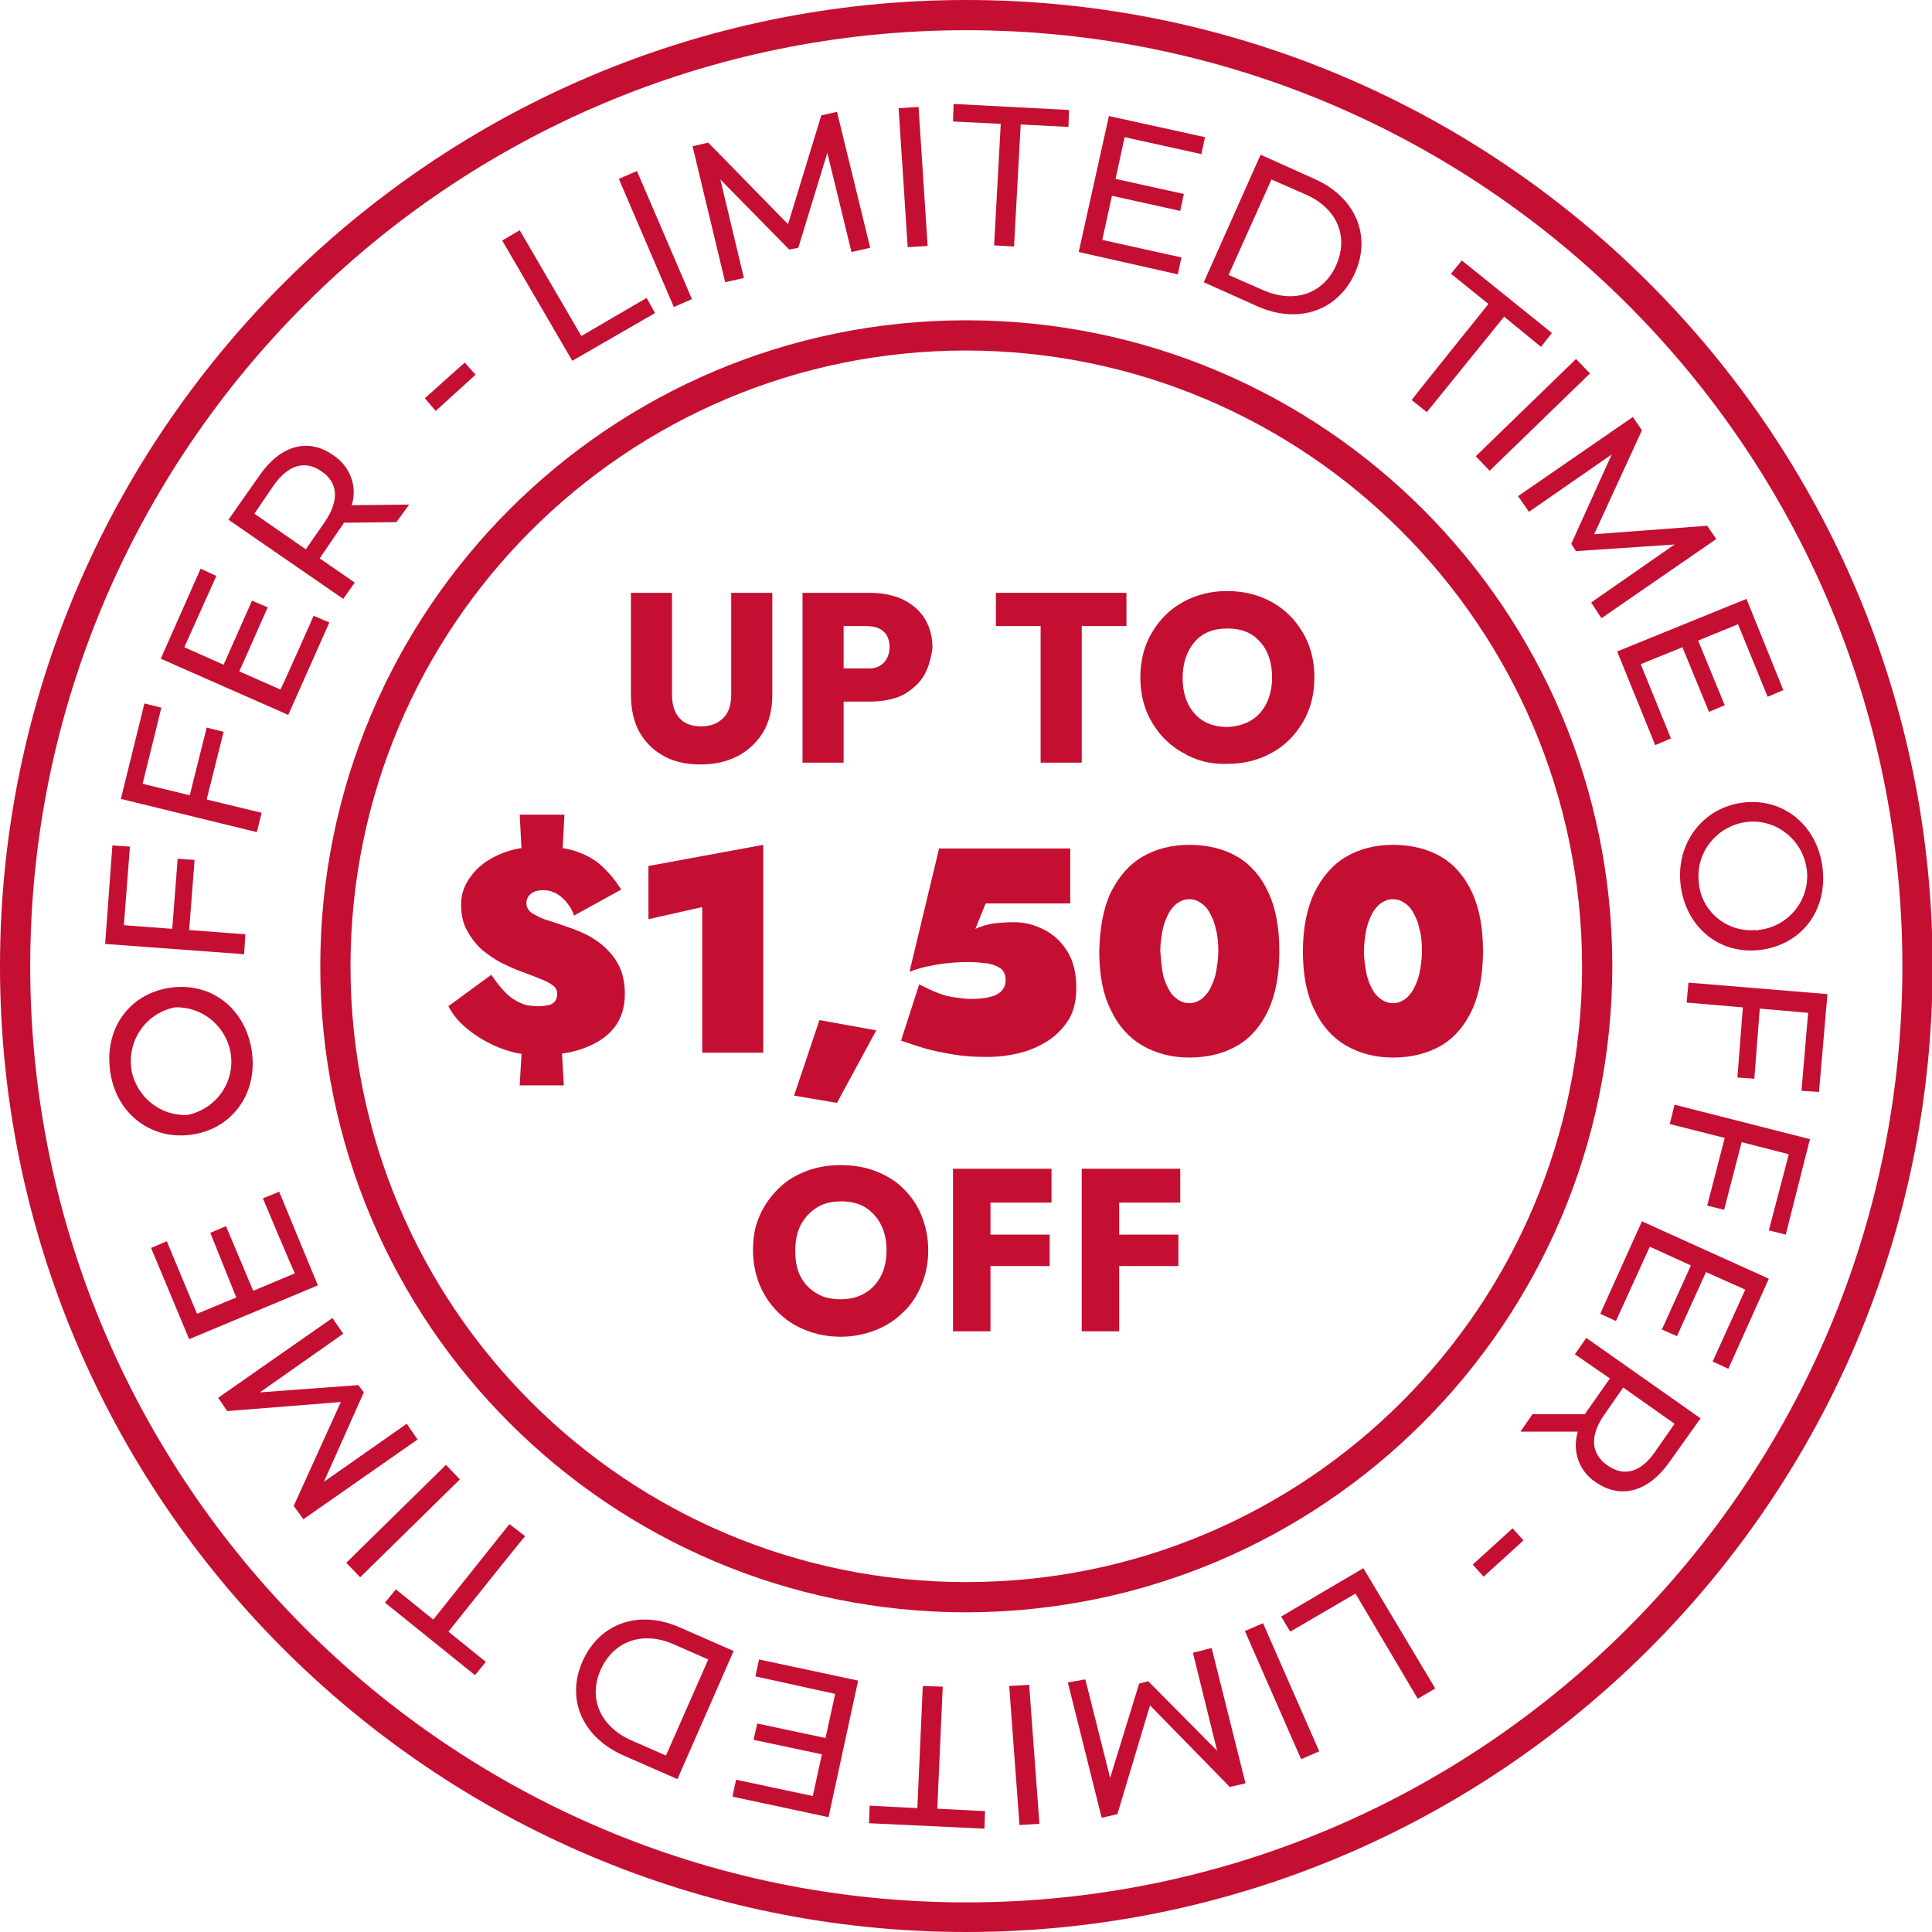
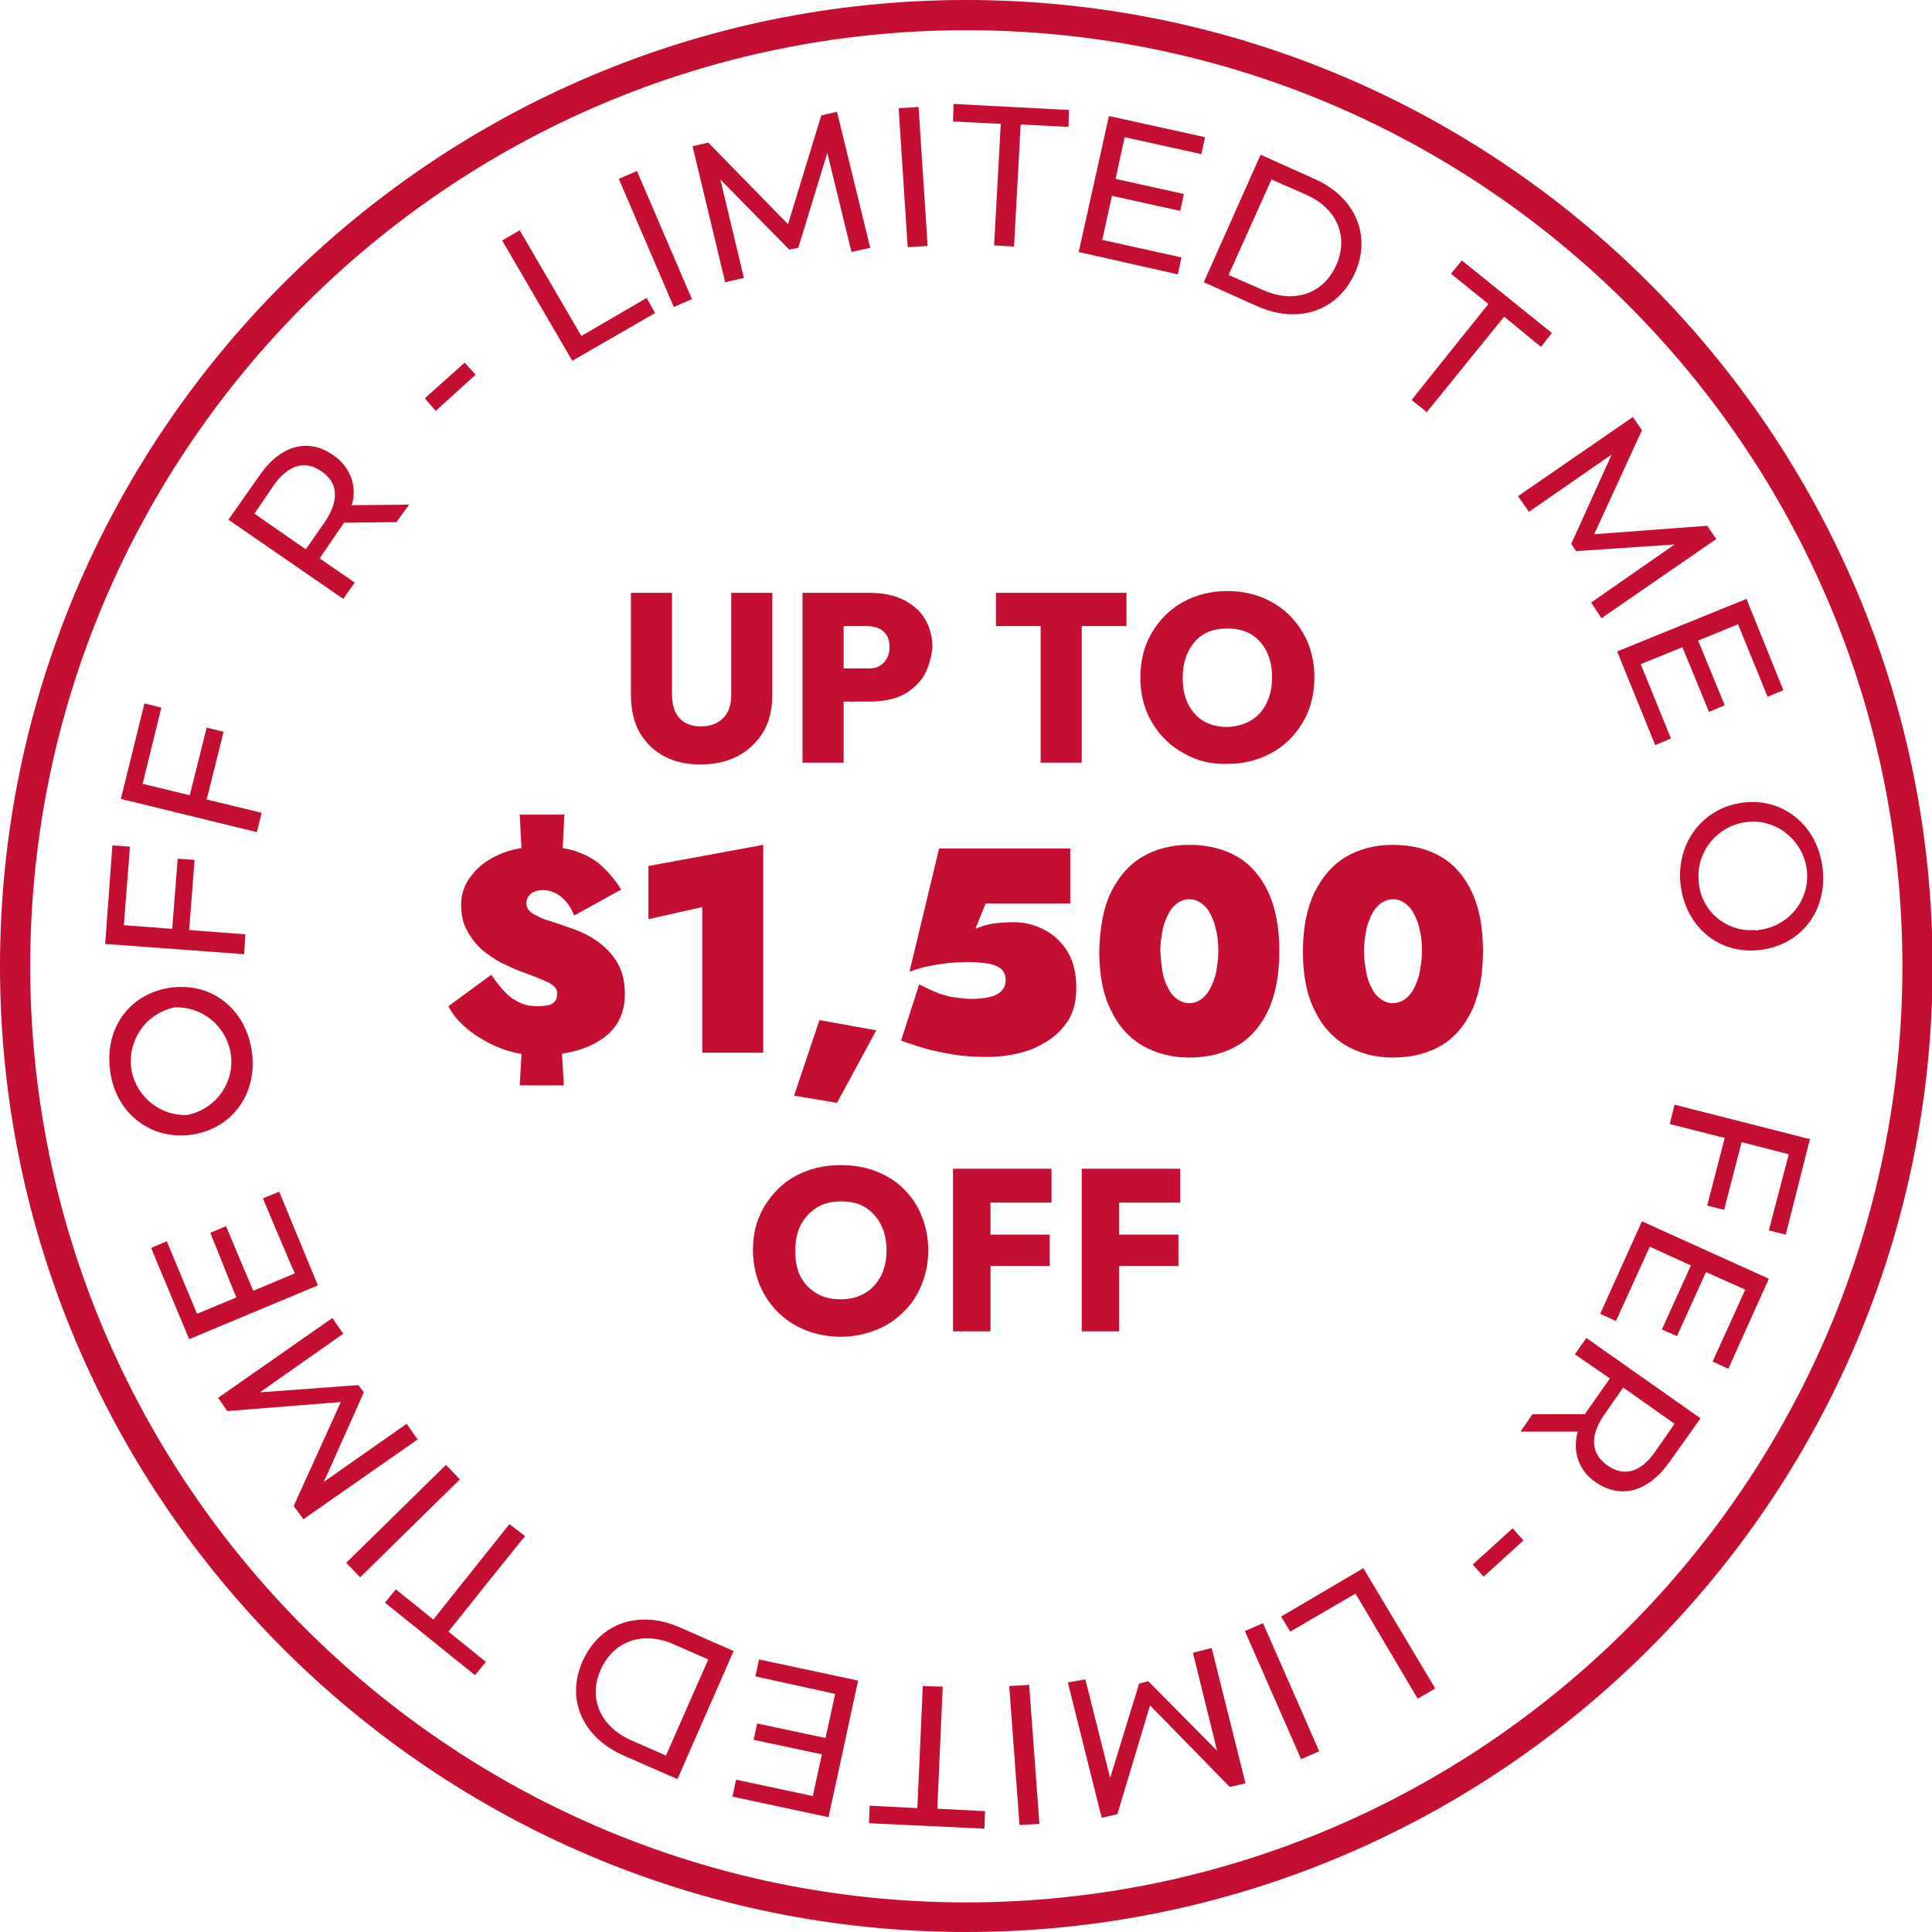
<svg xmlns="http://www.w3.org/2000/svg" id="Layer_2_00000072980151260246740460000012056010922417319810_" x="0px" y="0px" viewBox="0 0 319.7 319.7" style="enable-background:new 0 0 319.7 319.7;" xml:space="preserve">
  <style type="text/css">	.st0{fill:#C40F33;}</style>
  <path class="st0" d="M70.3,65.9l6.6-5.9l1.8,2l-6.6,6L70.3,65.9z" />
  <path class="st0" d="M83.1,39.8l2.9-1.7l10.2,17.5l10.8-6.3l1.4,2.5l-13.7,7.9L83.1,39.8z" />
  <path class="st0" d="M102.4,29.6l3-1.3l9.1,21.2l-3,1.3L102.4,29.6z" />
  <path class="st0" d="M140.9,41.7l-4-16.4L132.1,41l-1.5,0.3l-11.4-11.6l3.9,16.3l-3.1,0.7l-5.4-22.5l2.6-0.6l13.2,13.5l5.5-18 l2.6-0.6L144,41L140.9,41.7z" />
  <path class="st0" d="M148.7,17.9l3.3-0.2l1.5,23l-3.3,0.2L148.7,17.9L148.7,17.9z" />
  <path class="st0" d="M165.6,20.5l-7.9-0.4l0.1-2.9l19.1,1l-0.1,2.8l-7.9-0.4l-1.1,20.2l-3.3-0.2L165.6,20.5L165.6,20.5z" />
  <path class="st0" d="M195.5,42.6l-0.6,2.8l-16.4-3.7l5-22.5l15.9,3.5l-0.6,2.8l-12.7-2.8l-1.5,6.9l11.3,2.5l-0.6,2.8L184,32.4 l-1.6,7.3L195.5,42.6z" />
  <path class="st0" d="M208.6,25.6l8.9,4c6.8,3,9.5,9.4,6.7,15.6s-9.3,8.5-16.1,5.5l-8.9-4L208.6,25.6z M209,48 c5.2,2.3,10,0.6,12.1-4.1s0.2-9.4-5-11.7l-5.7-2.5l-7.1,15.8L209,48z" />
  <path class="st0" d="M246.3,50.3l-6.2-5l1.8-2.2l14.9,12l-1.8,2.3l-6.1-5l-12.8,15.8l-2.5-2C233.6,66.1,246.3,50.3,246.3,50.3z" />
-   <path class="st0" d="M260.8,59.4l2.3,2.4l-16.6,16.1l-2.3-2.4C244.2,75.5,260.8,59.4,260.8,59.4z" />
  <path class="st0" d="M263.3,99.7l13.8-9.6l-16.3,1.1L260,90l6.7-14.8L253,84.7l-1.8-2.6l19-13.1l1.5,2.2l-7.9,17.2l18.7-1.4l1.5,2.2 l-19,13.1L263.3,99.7z" />
  <path class="st0" d="M276.5,122.2l-2.6,1.1l-6.3-15.5l21.4-8.7l6.1,15.1l-2.6,1.1l-4.9-12L281,106l4.4,10.7l-2.6,1.1l-4.4-10.7 l-6.9,2.8L276.5,122.2L276.5,122.2z" />
  <path class="st0" d="M288.5,132.8c6.7-0.8,12.3,3.9,13.1,10.9c0.8,7.1-3.6,12.7-10.4,13.5s-12.3-3.9-13.1-10.8 S281.8,133.6,288.5,132.8z M290.9,153.9c5-0.5,8.6-4.9,8.1-9.8s-4.9-8.6-9.8-8.1s-8.6,4.9-8.1,9.8c0,0.1,0,0.1,0,0.2 c0.4,4.8,4.6,8.3,9.4,7.9C290.6,154,290.7,154,290.9,153.9L290.9,153.9z" />
-   <path class="st0" d="M299.2,167.6l-8-0.7l-0.9,11.6l-2.8-0.2l0.9-11.6l-9.3-0.8l0.3-3.3l23,1.9l-1.4,16.2l-2.9-0.2L299.2,167.6 L299.2,167.6z" />
  <path class="st0" d="M296,191l-7.8-2l-2.9,11.2l-2.8-0.7l2.9-11.2l-9.1-2.3l0.8-3.2l22.4,5.7l-4,15.8l-2.8-0.7L296,191L296,191z" />
  <path class="st0" d="M267.4,218.6l-2.6-1.2l6.9-15.3l21,9.5l-6.7,14.9l-2.6-1.2l5.4-11.9l-6.5-2.9l-4.8,10.6L275,220l4.8-10.6 l-6.8-3.1L267.4,218.6L267.4,218.6z" />
  <path class="st0" d="M253.6,234h8.7c0.2-0.4,0.5-0.8,0.8-1.2l3.3-4.7l-5.8-4l1.9-2.7l18.9,13.3l-5.2,7.3c-3.5,4.9-8,6.1-12.1,3.3 c-2.8-1.8-4-5.2-3-8.4h-9.5L253.6,234L253.6,234z M266,242.5c2.7,1.9,5.5,1.2,7.9-2.3l3.2-4.6l-8.5-6l-3.2,4.6 C263,237.7,263.3,240.6,266,242.5L266,242.5z" />
  <path class="st0" d="M252.1,254.9l-6.6,6l-1.8-2l6.6-6L252.1,254.9z" />
  <path class="st0" d="M237.5,279.4l-2.9,1.7l-10.3-17.4l-10.8,6.3l-1.5-2.5l13.6-8L237.5,279.4L237.5,279.4z" />
  <path class="st0" d="M218.3,289.8l-3,1.3l-9.3-21.2l3-1.3L218.3,289.8z" />
  <path class="st0" d="M179.6,277.9l4.1,16.3l4.8-15.6l1.5-0.4l11.4,11.5l-4-16.2l3.1-0.8l5.6,22.4l-2.6,0.6l-13.2-13.5l-5.4,18 l-2.6,0.6l-5.6-22.4L179.6,277.9L179.6,277.9z" />
  <path class="st0" d="M172,301.8l-3.3,0.2l-1.7-23l3.3-0.2L172,301.8z" />
  <path class="st0" d="M155.1,299.3l7.9,0.4l-0.1,2.9l-19.1-0.9l0.1-2.9l7.9,0.4l0.9-20.2l3.3,0.1L155.1,299.3z" />
  <path class="st0" d="M125,277.4l0.6-2.8l16.4,3.5l-4.9,22.6l-15.9-3.4l0.6-2.8l12.7,2.7l1.5-6.9l-11.3-2.4l0.6-2.7l11.3,2.4l1.6-7.3 L125,277.4L125,277.4z" />
  <path class="st0" d="M112.1,294.4l-8.9-3.9c-6.8-3-9.6-9.3-6.8-15.6s9.3-8.6,16.1-5.6l8.9,3.9L112.1,294.4L112.1,294.4z  M111.5,272.1c-5.2-2.3-10-0.5-12.1,4.2s-0.1,9.4,5.1,11.7l5.7,2.5l7-15.9L111.5,272.1z" />
  <path class="st0" d="M74.2,270l6.2,5l-1.8,2.2l-14.9-12l1.8-2.2l6.2,5l12.6-15.8l2.6,2C86.8,254.2,74.2,270,74.2,270z" />
  <path class="st0" d="M59.6,261l-2.3-2.4l16.5-16.2l2.3,2.4L59.6,261z" />
  <path class="st0" d="M56.8,220.7L43,230.4l16.3-1.2l0.9,1.2l-6.6,14.8l13.7-9.6l1.8,2.6l-18.9,13.2l-1.6-2.2l7.8-17.2l-18.8,1.5 l-1.5-2.2L55,218.1L56.8,220.7L56.8,220.7z" />
  <path class="st0" d="M43.5,198.3l2.7-1.1l6.4,15.5l-21.3,8.9L25,206.5l2.6-1.1l5,12l6.5-2.7L34.8,204l2.6-1.1l4.5,10.7l6.9-2.9 C48.7,210.7,43.5,198.3,43.5,198.3z" />
  <path class="st0" d="M31.4,187.8C24.7,188.6,19,184,18.2,177c-0.9-7.1,3.5-12.8,10.3-13.6s12.3,3.8,13.2,10.8S38.2,187,31.4,187.8z  M28.9,166.7c-4.9,1-8,5.7-7.1,10.6c0.9,4.3,4.8,7.4,9.2,7.2c4.9-1,8.1-5.7,7.1-10.6C37.2,169.6,33.3,166.5,28.9,166.7L28.9,166.7 L28.9,166.7z" />
  <path class="st0" d="M20.5,153.1l8,0.6l0.9-11.6l2.8,0.2l-0.9,11.6l9.3,0.7l-0.2,3.3l-23-1.7l1.2-16.3l2.9,0.2L20.5,153.1 L20.5,153.1z" />
  <path class="st0" d="M23.6,129.7l7.8,1.9l2.8-11.2l2.8,0.7l-2.8,11.2l9.1,2.2l-0.8,3.2L20,132.2l3.9-15.8l2.8,0.7 C26.7,117.1,23.6,129.7,23.6,129.7z" />
-   <path class="st0" d="M51.9,101.9l2.6,1.1l-6.8,15.3L26.6,109l6.6-14.9l2.6,1.2l-5.3,11.8L37,110l4.7-10.6l2.6,1.1l-4.7,10.6l6.8,3 C46.5,114.1,51.9,101.9,51.9,101.9z" />
  <path class="st0" d="M65.6,86.4l-8.7,0.1c-0.2,0.4-0.5,0.8-0.8,1.2l-3.2,4.7l5.8,4l-1.9,2.7L37.8,86l5.2-7.4c3.4-4.9,8-6.2,12.1-3.3 c2.8,1.8,4.1,5.2,3.1,8.3l9.5-0.1L65.6,86.4z M53.2,78c-2.7-1.9-5.5-1.1-7.9,2.3L42.1,85l8.5,5.9l3.2-4.6 C56.2,82.7,55.9,79.8,53.2,78z" />
-   <path class="st0" d="M159.9,266.8c-59,0-106.9-47.9-106.9-106.9S100.8,53,159.9,53s106.9,47.9,106.9,106.9 C266.7,218.9,218.9,266.7,159.9,266.8L159.9,266.8z M159.9,58C103.6,58,58,103.6,58,159.9s45.6,101.9,101.9,101.9 s101.9-45.6,101.9-101.9l0,0C261.7,103.6,216.1,58.1,159.9,58L159.9,58L159.9,58z" />
  <path class="st0" d="M159.9,319.7C71.7,319.7,0,248,0,159.9S71.7,0,159.9,0s159.9,71.7,159.9,159.9S248,319.7,159.9,319.7z M159.9,5 C74.5,5,5,74.5,5,159.9s69.5,154.9,154.9,154.9s154.9-69.5,154.9-154.9S245.3,5,159.9,5z" />
  <path class="st0" d="M93.5,149c-0.6-0.6-1.2-1.1-1.8-1.3c-0.6-0.3-1.2-0.4-1.8-0.4c-0.6,0-1.2,0.1-1.6,0.3s-0.7,0.5-0.9,0.8 c-0.2,0.3-0.3,0.7-0.3,1c0,0.8,0.4,1.4,1.1,1.8c0.7,0.4,1.6,0.9,2.8,1.2c1.2,0.4,2.4,0.8,3.8,1.3c1.3,0.5,2.5,1,3.5,1.7 c1,0.6,1.9,1.4,2.7,2.3c0.8,0.9,1.4,1.9,1.8,3s0.6,2.4,0.6,3.8c0,2.2-0.6,4.1-1.8,5.6c-1.2,1.5-2.9,2.6-5.1,3.4 c-2.2,0.8-4.7,1.1-7.6,1.1c-2.1,0-4.2-0.4-6.2-1.2s-3.7-1.8-5.2-3s-2.6-2.5-3.3-3.9l7.1-5.2c0.8,1.2,1.6,2.2,2.4,3s1.6,1.3,2.5,1.7 s1.8,0.5,2.9,0.5c0.7,0,1.3-0.1,1.8-0.2c0.4-0.1,0.8-0.4,1-0.7s0.3-0.7,0.3-1.2c0-0.6-0.3-1.1-0.8-1.4c-0.5-0.4-1.2-0.7-2.2-1.1 c-0.9-0.4-2.1-0.8-3.4-1.3c-0.8-0.3-1.8-0.8-2.9-1.3c-1.1-0.6-2.1-1.3-3.1-2.1c-1-0.9-1.8-1.9-2.5-3.2c-0.7-1.2-1-2.7-1-4.4 s0.6-3.3,1.7-4.7c1.1-1.5,2.6-2.6,4.6-3.5s4.3-1.3,6.9-1.3s4.8,0.3,6.4,1c1.7,0.6,3,1.5,4.1,2.6s2,2.2,2.8,3.5l-7.8,4.3 C94.6,150.4,94.1,149.7,93.5,149z M93.4,134.8l-0.5,9.6h-6.4l-0.5-9.6H93.4z M92.8,170.8l0.5,8.8H86l0.5-8.8H92.8z" />
  <path class="st0" d="M107.3,143.3l19-3.5v34.4h-10.1v-24.1l-8.9,2V143.3z" />
  <path class="st0" d="M145,170.5l-6.5,12l-7.1-1.2l4.2-12.5L145,170.5z" />
  <path class="st0" d="M176.8,168.8c-0.9,1.4-2.1,2.6-3.5,3.5c-1.5,0.9-3,1.6-4.8,2c-1.7,0.4-3.4,0.6-5,0.6c-2.1,0-3.9-0.1-5.7-0.4 s-3.3-0.6-4.7-1s-2.8-0.9-4-1.3l3-9.3c1.2,0.6,2.3,1.1,3.3,1.5c1.1,0.4,2.1,0.6,3,0.7c0.9,0.1,1.6,0.2,2.2,0.2 c1.2,0,2.3-0.1,3.1-0.3c0.9-0.2,1.5-0.5,2-1s0.7-1.1,0.7-1.9c0-0.8-0.3-1.5-0.9-1.9c-0.6-0.4-1.4-0.7-2.3-0.8 c-0.9-0.1-1.8-0.2-2.7-0.2c-0.7,0-1.7,0-2.8,0.1s-2.3,0.2-3.6,0.5c-1.3,0.2-2.5,0.6-3.6,1l4.9-20.4h21.7v9.1h-14l-1.7,4.2 c0.9-0.4,1.9-0.7,3-0.9c1.1-0.1,2.2-0.2,3.4-0.2c1.7,0,3.3,0.4,4.9,1.2c1.6,0.8,2.9,2,3.9,3.6s1.5,3.6,1.5,6 C178.1,165.6,177.7,167.3,176.8,168.8z" />
  <path class="st0" d="M183.8,147.7c1.3-2.6,3-4.6,5.2-5.9c2.2-1.3,4.8-2,7.8-2c3.1,0,5.8,0.7,8,2s3.9,3.3,5.1,5.9 c1.2,2.6,1.8,5.8,1.8,9.7c0,3.8-0.6,7.1-1.8,9.7c-1.2,2.6-2.9,4.6-5.1,5.9c-2.2,1.3-4.9,2-8,2c-3,0-5.5-0.7-7.8-2 c-2.2-1.3-4-3.3-5.2-5.9c-1.3-2.6-1.9-5.8-1.9-9.7C182,153.5,182.6,150.2,183.8,147.7z M192.4,161c0.2,1.1,0.6,2,1,2.7 c0.4,0.8,0.9,1.3,1.5,1.7s1.2,0.6,1.9,0.6s1.3-0.2,1.9-0.6c0.6-0.4,1.1-1,1.5-1.7c0.4-0.8,0.8-1.7,1-2.7c0.2-1.1,0.4-2.3,0.4-3.6 s-0.1-2.6-0.4-3.6c-0.2-1.1-0.6-2-1-2.7c-0.4-0.8-0.9-1.3-1.5-1.7s-1.2-0.6-1.9-0.6s-1.3,0.2-1.9,0.6c-0.6,0.4-1.1,1-1.5,1.7 c-0.4,0.8-0.8,1.7-1,2.7c-0.2,1.1-0.4,2.3-0.4,3.6C192.1,158.7,192.2,159.9,192.4,161z" />
  <path class="st0" d="M217.5,147.7c1.3-2.6,3-4.6,5.2-5.9c2.2-1.3,4.8-2,7.8-2c3.1,0,5.8,0.7,8,2s3.9,3.3,5.1,5.9 c1.2,2.6,1.8,5.8,1.8,9.7c0,3.8-0.6,7.1-1.8,9.7c-1.2,2.6-2.9,4.6-5.1,5.9c-2.2,1.3-4.9,2-8,2c-3,0-5.5-0.7-7.8-2 c-2.2-1.3-4-3.3-5.2-5.9c-1.3-2.6-1.9-5.8-1.9-9.7S216.3,150.2,217.5,147.7z M226.1,161c0.2,1.1,0.6,2,1,2.7 c0.4,0.8,0.9,1.3,1.5,1.7s1.2,0.6,1.9,0.6s1.3-0.2,1.9-0.6c0.6-0.4,1.1-1,1.5-1.7c0.4-0.8,0.8-1.7,1-2.7c0.2-1.1,0.4-2.3,0.4-3.6 s-0.1-2.6-0.4-3.6c-0.2-1.1-0.6-2-1-2.7c-0.4-0.8-0.9-1.3-1.5-1.7s-1.2-0.6-1.9-0.6s-1.3,0.2-1.9,0.6c-0.6,0.4-1.1,1-1.5,1.7 c-0.4,0.8-0.8,1.7-1,2.7c-0.2,1.1-0.4,2.3-0.4,3.6C225.7,158.7,225.9,159.9,226.1,161z" />
  <path class="st0" d="M125.7,201.2c0.7-1.7,1.8-3.2,3.1-4.5s2.8-2.2,4.6-2.9s3.7-1,5.7-1c2.1,0,4,0.3,5.8,1s3.3,1.6,4.6,2.9 c1.3,1.3,2.3,2.7,3,4.5c0.7,1.7,1.1,3.6,1.1,5.7s-0.4,4-1.1,5.7c-0.7,1.7-1.7,3.3-3,4.5c-1.3,1.3-2.8,2.3-4.6,3s-3.7,1.1-5.8,1.1 s-4.1-0.4-5.8-1.1c-1.8-0.7-3.3-1.7-4.6-3s-2.3-2.8-3-4.5s-1.1-3.7-1.1-5.7S124.9,202.9,125.7,201.2z M132.4,211.1 c0.6,1.2,1.5,2.2,2.7,2.9c1.1,0.7,2.5,1,4,1s2.8-0.3,4-1s2-1.6,2.7-2.9c0.6-1.2,0.9-2.6,0.9-4.2s-0.3-3-0.9-4.2 c-0.6-1.2-1.5-2.2-2.6-2.9s-2.5-1-4-1s-2.9,0.3-4,1s-2,1.6-2.7,2.9c-0.6,1.2-0.9,2.6-0.9,4.2S131.8,209.9,132.4,211.1z" />
  <path class="st0" d="M163.9,193.4v26.9h-6.2v-26.9H163.9z M162,193.4h12v5.6h-12V193.4z M162,204.3h11.7v5.2H162V204.3z" />
  <path class="st0" d="M185.2,193.4v26.9H179v-26.9H185.2z M183.3,193.4h12v5.6h-12V193.4z M183.3,204.3H195v5.2h-11.7V204.3z" />
  <g>
    <path class="st0" d="M111.2,98.1v16.8c0,1.7,0.4,3,1.2,3.9c0.8,0.9,2,1.4,3.6,1.4s2.8-0.5,3.7-1.4c0.9-0.9,1.3-2.2,1.3-3.9V98.1  h6.8v16.8c0,2.5-0.5,4.6-1.6,6.4c-1.1,1.7-2.5,3-4.3,3.9c-1.8,0.9-3.8,1.3-6,1.3c-2.2,0-4.2-0.4-5.9-1.3c-1.7-0.9-3.1-2.2-4.1-3.9  c-1-1.7-1.5-3.9-1.5-6.4V98.1H111.2z" />
    <path class="st0" d="M153,111.6c-0.7,1.3-1.9,2.4-3.4,3.3c-1.5,0.8-3.5,1.2-5.8,1.2h-4.2v10.1h-6.8V98.1h11.1  c2.2,0,4.1,0.4,5.7,1.2c1.5,0.8,2.7,1.8,3.5,3.2c0.8,1.4,1.2,2.9,1.2,4.7C154.1,108.8,153.7,110.3,153,111.6z M146.2,109.7  c0.6-0.6,1-1.5,1-2.6c0-1.1-0.3-2-1-2.6c-0.6-0.6-1.6-0.9-2.9-0.9h-3.7v7h3.7C144.6,110.7,145.5,110.4,146.2,109.7z" />
    <path class="st0" d="M186.4,98.1v5.5h-7.4v22.6h-6.8v-22.6h-7.4v-5.5H186.4z" />
    <path class="st0" d="M195.8,124.6c-2.2-1.2-3.9-2.9-5.2-5.1c-1.3-2.2-1.9-4.7-1.9-7.4c0-2.7,0.6-5.2,1.9-7.4c1.3-2.2,3-3.9,5.2-5.1  s4.6-1.8,7.3-1.8c2.6,0,5.1,0.6,7.3,1.8s3.9,2.9,5.2,5.1c1.3,2.2,1.9,4.7,1.9,7.4c0,2.7-0.6,5.2-1.9,7.4c-1.3,2.2-3,3.9-5.2,5.1  c-2.2,1.2-4.6,1.8-7.2,1.8C200.4,126.5,198,125.9,195.8,124.6z M208.5,118c1.3-1.5,2-3.5,2-5.9c0-2.5-0.7-4.5-2-5.9  c-1.3-1.5-3.1-2.2-5.4-2.2c-2.3,0-4.1,0.7-5.4,2.2c-1.3,1.5-2,3.5-2,6c0,2.5,0.7,4.5,2,5.9c1.3,1.5,3.2,2.2,5.4,2.2  C205.3,120.2,207.1,119.5,208.5,118z" />
  </g>
</svg>